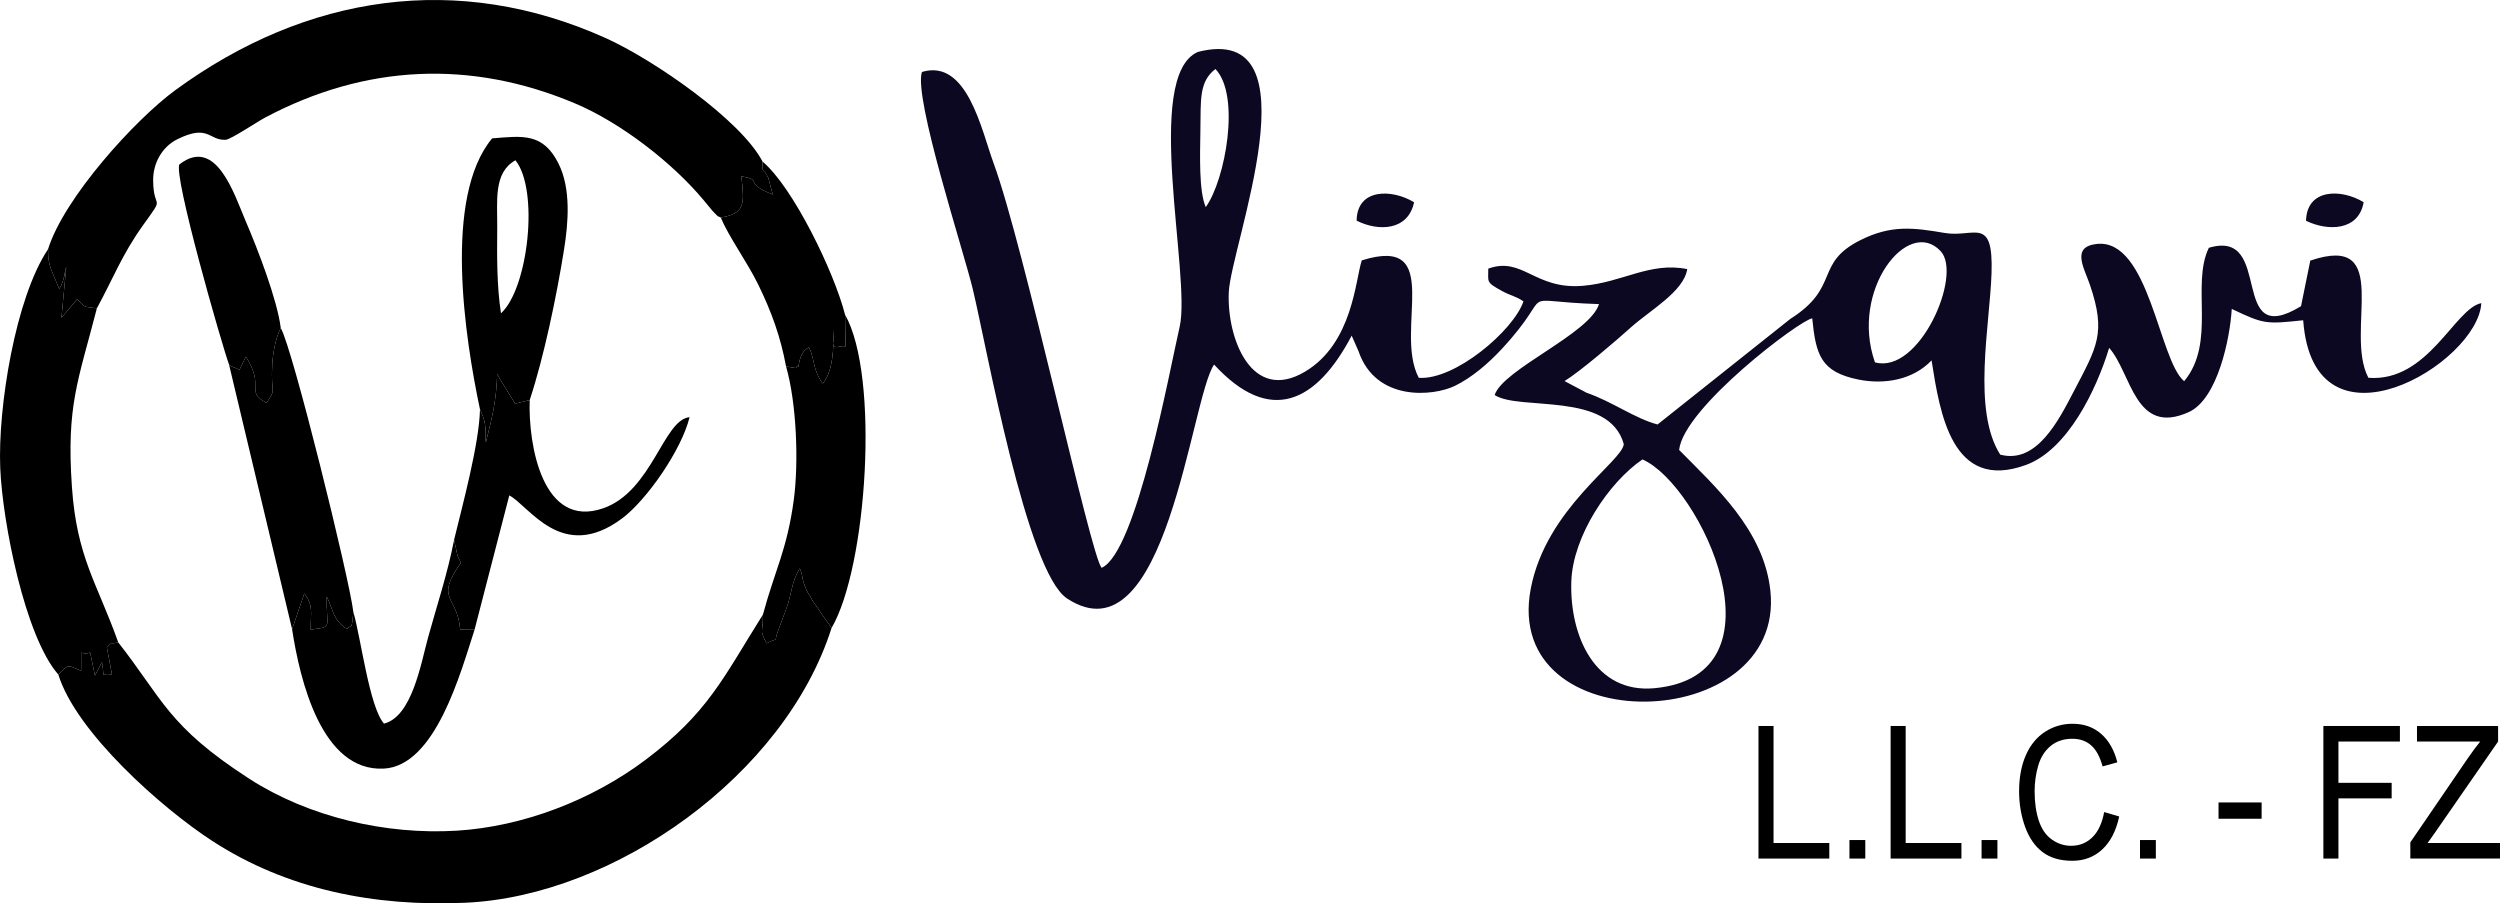
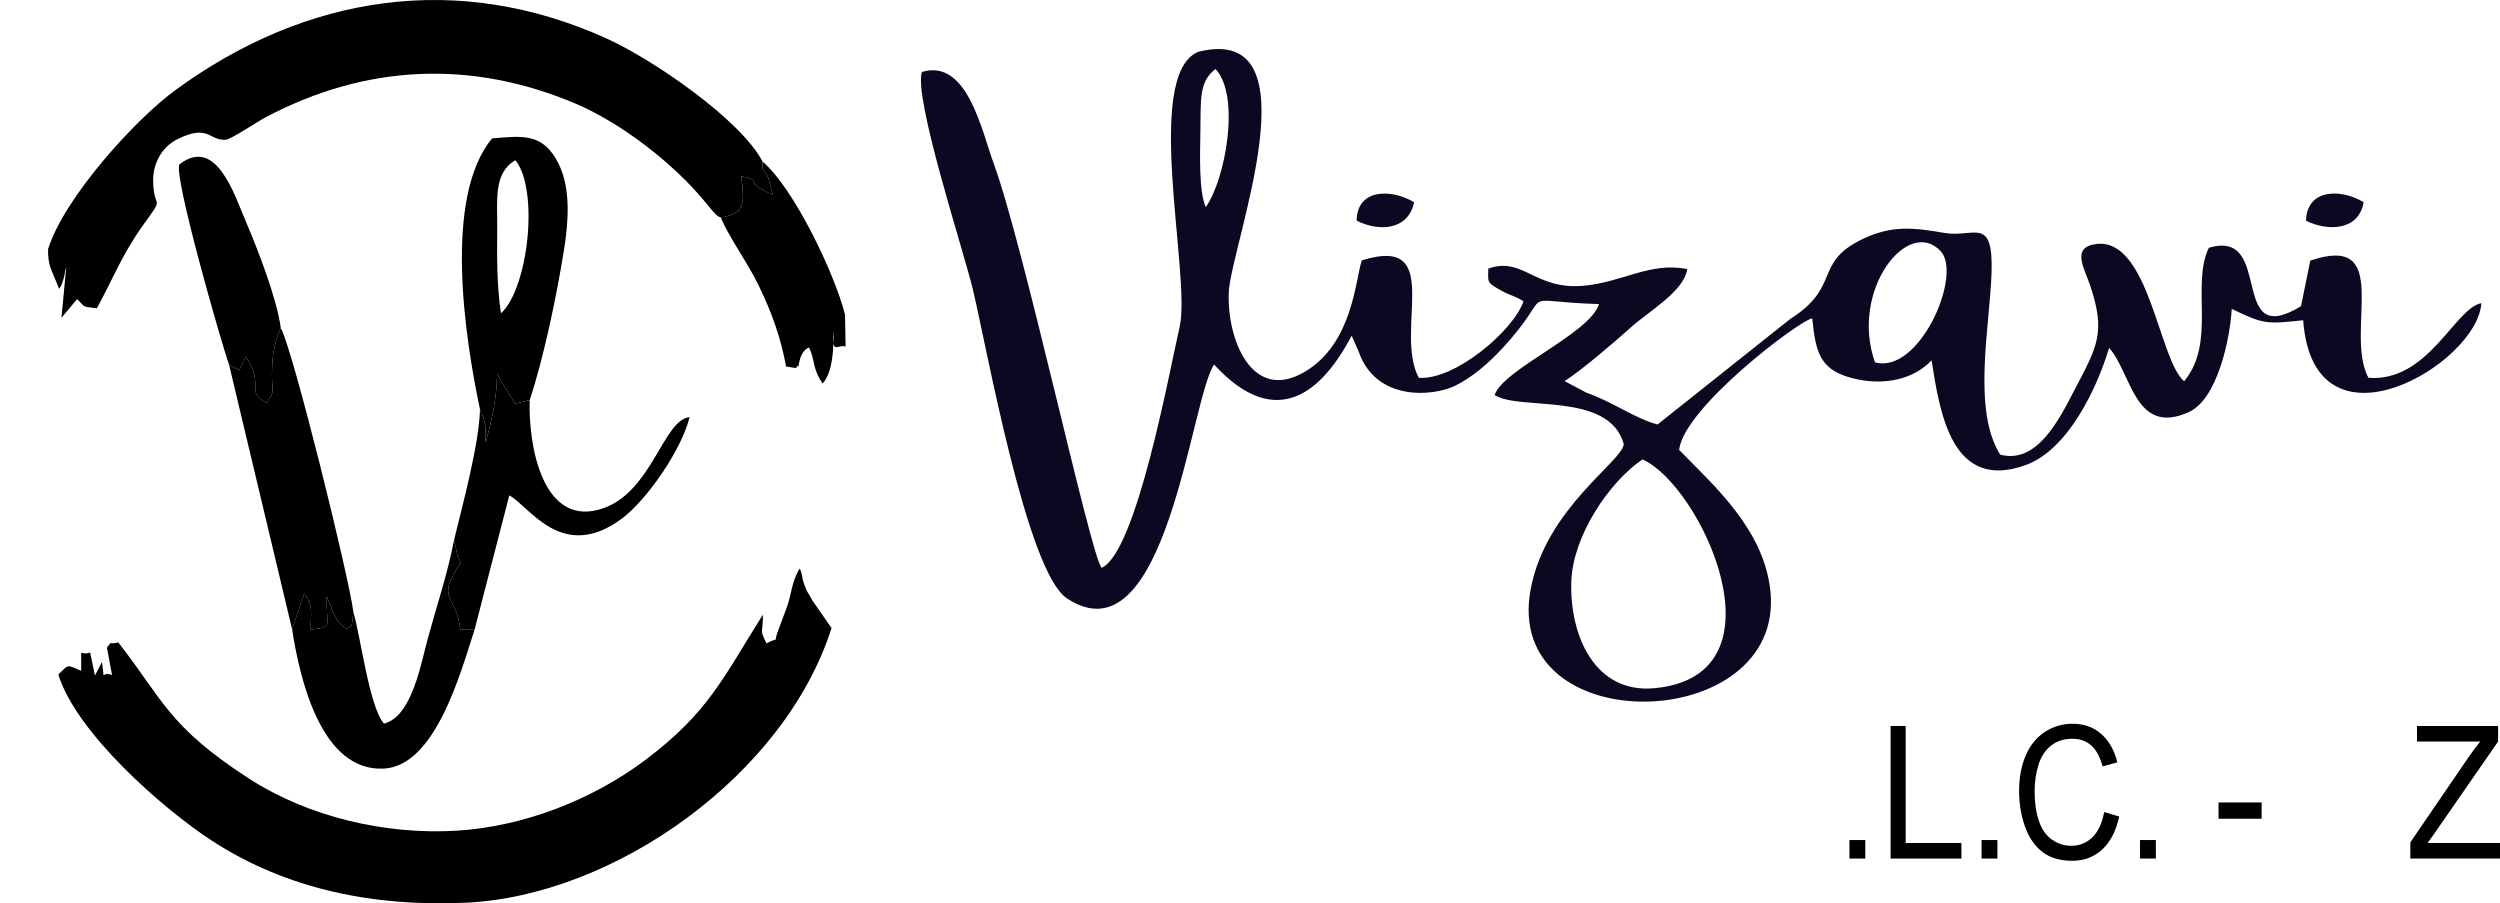
<svg xmlns="http://www.w3.org/2000/svg" xml:space="preserve" width="98.454mm" height="35.575mm" version="1.1" style="shape-rendering:geometricPrecision; text-rendering:geometricPrecision; image-rendering:optimizeQuality; fill-rule:evenodd; clip-rule:evenodd" viewBox="0 0 6316.72 2282.42">
  <defs>
    <style type="text/css"> .fil0 {fill:black} .fil1 {fill:#0C0821} .fil2 {fill:black;fill-rule:nonzero} </style>
  </defs>
  <g id="Layer_x0020_1">
    <g id="_2606225056960">
      <g>
        <path class="fil0" d="M1927.7 1552.84c-100.88,160.45 -138.07,247.64 -296.63,366.98 -135.96,102.33 -310.73,169.05 -477.59,179.07 -178.5,10.72 -373.44,-34.15 -524.29,-131.65 -205.28,-132.69 -218.38,-201.45 -330.41,-344.12 -32.02,7.85 -9.96,-8.15 -28.69,12.91l12.96 69.31c-30.78,-10.65 -16.76,22.34 -25.41,-32.69l-17.71 34.2 -12.16 -58.16c-29.35,11.1 -21.28,-24.6 -22.79,46.37 -38.84,-17.16 -30.6,-15.92 -57.63,9.24 45.37,146.79 263.18,338.73 388.55,420.19 189.88,123.37 410.06,166.81 640.13,156.45 376.43,-16.95 807.19,-322.57 925,-694.08l-48.39 -69.61c-14.26,-27.76 -10.25,-13.06 -19.99,-39.2 -8.1,-21.74 -2.84,-20.62 -11.87,-41.67 -21.36,33.55 -20.07,64.93 -33.76,100.88l-19.39 51.97c-16.41,41.32 6.01,17.26 -30.98,36.22 -18.81,-39.38 -8.69,-20.48 -8.94,-72.61z" />
        <path class="fil0" d="M121.41 629.58c0.05,44.35 7.38,47.62 27.96,100.26 6.08,-10.15 2.66,0.09 10.92,-24.5 4.02,-11.95 2.73,-18.52 7.15,-31.05l-12.15 128.48 39.64 -47.04c22.42,22.71 11.69,18.06 49.83,23.27 40.5,-74.26 63.53,-135.66 116.07,-209.07 58.94,-82.34 26.68,-33.72 26.13,-114.31 -0.3,-43.92 23.05,-84.91 61.04,-103.74 79.36,-39.36 79.52,3.48 122.17,1.31 12.77,-0.65 79.96,-45.62 99.11,-55.81 253.14,-134.68 520.27,-147.46 784.6,-35.72 113.52,47.99 244.36,148.28 324.53,244.68 4.26,5.12 18.85,23.18 21.32,25.78 19.91,21 11.34,11.68 21.3,17.47 62.58,-10.1 59.82,-35.29 52.13,-103.97 57.11,9.3 2.7,15.7 79.34,45.78l-11.25 -41.92c-12.22,-27.49 -15.64,-6.61 -14.51,-41.18 -55.14,-105.93 -276.83,-258.18 -395.39,-311.67 -374.07,-168.79 -757.03,-111.06 -1088.14,130.97 -101.57,74.24 -281.14,271.82 -321.81,401.97z" />
-         <path class="fil0" d="M147.35 1704.3c27.02,-25.16 18.79,-26.4 57.63,-9.24 1.51,-70.97 -6.56,-35.27 22.79,-46.37l12.16 58.16 17.71 -34.2c8.64,55.03 -5.37,22.04 25.41,32.69l-12.96 -69.31c18.73,-21.06 -3.32,-5.06 28.69,-12.91 -53.2,-149.81 -104.66,-213.98 -117.03,-392.31 -14.31,-206.42 15.56,-267.59 63.01,-451.81 -38.14,-5.21 -27.41,-0.56 -49.83,-23.27l-39.64 47.04 12.15 -128.48c-4.42,12.52 -3.12,19.09 -7.15,31.05 -8.26,24.59 -4.84,14.35 -10.92,24.5 -20.58,-52.64 -27.91,-55.91 -27.96,-100.26 -82.38,122.92 -127.25,399.96 -120.79,553.57 5.68,135.18 62.12,424.98 146.73,521.16z" />
        <path class="fil0" d="M1265.8 791.64c-10.81,-70.94 -10.02,-144.73 -9.44,-216.75 0.53,-66.76 -10.04,-138.96 46.01,-169.91 60.12,74.87 32.58,323.33 -36.56,386.66zm-53.02 242.69c15.82,34.16 13.56,42.42 14.62,83.96 16.08,-63.54 27.05,-106.47 28.79,-174.17 1.86,3.46 6.58,12.8 7.83,14.92l37.45 60.75 36.92 -8.94c35.88,-108.47 67.72,-261.22 86.68,-379.6 11.02,-68.77 17.96,-154.36 -13.83,-217.9 -39.08,-78.11 -90.63,-70.07 -167.74,-63.76 -123.65,148.14 -69.16,502.91 -30.73,684.75z" />
-         <path class="fil0" d="M1986.16 926.04c26.49,91.95 32.3,241.42 19.49,336.97 -16.79,125.4 -48.27,179.32 -77.95,289.83 0.25,52.13 -9.87,33.23 8.94,72.61 36.99,-18.96 14.56,5.11 30.98,-36.22l19.39 -51.97c13.69,-35.95 12.4,-67.33 33.76,-100.88 9.03,21.05 3.77,19.93 11.87,41.67 9.74,26.14 5.73,11.44 19.99,39.2l48.39 69.61c89.86,-153.6 122,-637.38 34.15,-791.7l1.36 80.39c-20.19,-6.72 -36.28,24.15 -30.33,-42.11 0.46,46.32 -1.6,106.21 -27.66,135.64 -27.13,-39.52 -18.71,-60.24 -34.6,-91.39 -30.17,14.37 -23.8,61.37 -28.73,46.38 -0.58,-1.77 -2.79,5.49 -4.19,5.9l-24.85 -3.94z" />
        <path class="fil0" d="M578.62 920.79l159.4 668.98 30.93 -90.44c23.85,31.45 15.77,50.02 16.01,91.37 58.6,-7.49 38.64,-3.23 40.64,-83.12 16.93,34.28 15.73,59.62 51.46,81.76 10.87,-14.83 10.69,10.3 15.77,-42.93 -10.52,-87.11 -154.03,-667.91 -183.39,-717.53 -11.9,21.76 -19.79,60.26 -21.54,91.36 -4.44,78.62 12.12,59.15 -14.66,97.71 -55.58,-30.08 -2.13,-39.7 -52.1,-116.7l-16.43 33.9c-8.82,-7.37 -17.11,-5.45 -26.09,-14.37z" />
        <path class="fil0" d="M892.83 1546.41c-5.08,53.23 -4.9,28.1 -15.77,42.93 -35.74,-22.14 -34.54,-47.48 -51.46,-81.76 -2,79.89 17.96,75.64 -40.64,83.12 -0.24,-41.35 7.84,-59.92 -16.01,-91.37l-30.93 90.44c19.74,128.4 74.44,360.11 231.59,352.24 130.79,-6.54 194.32,-242.93 229.44,-350.89l-36.29 -0.42c-6.99,-87.39 -65.55,-73.58 1.83,-168.8 -1.51,-3.64 -7.44,-14.86 -8.57,-17.98l-8.68 -39.9c-16.08,83.96 -43.3,165.34 -65.56,246.11 -18.41,66.82 -40.54,200.32 -111.55,218.26 -37.22,-42.63 -58.04,-215.55 -77.39,-281.99z" />
        <path class="fil0" d="M1212.77 1034.33c-2.11,87.69 -43.75,240.26 -65.45,329.7l8.68 39.9c1.14,3.12 7.06,14.34 8.57,17.98 -67.38,95.22 -8.82,81.41 -1.83,168.8l36.29 0.42 87.79 -339.42c50.41,26.29 132.99,171.37 284.79,58.29 61.71,-45.97 150.14,-172.24 170.75,-255.96 -66.06,5.83 -94.47,186.71 -217.79,229.98 -153.39,53.81 -190.12,-159.14 -186.2,-273.18l-36.92 8.94 -37.45 -60.75c-1.26,-2.12 -5.97,-11.46 -7.83,-14.92 -1.75,67.71 -12.72,110.64 -28.79,174.17 -1.07,-41.54 1.2,-49.79 -14.62,-83.96z" />
        <path class="fil0" d="M1821.03 549.6c21.74,51.24 66.55,111.58 95.17,170.2 32.9,67.37 56.29,131.67 69.96,206.24l24.85 3.94c1.4,-0.42 3.61,-7.67 4.19,-5.9 4.93,14.99 -1.44,-32.01 28.73,-46.38 15.89,31.15 7.47,51.87 34.6,91.39 26.05,-29.43 28.12,-89.32 27.66,-135.64 -5.95,66.26 10.14,35.39 30.33,42.11l-1.36 -80.39c-27.08,-107.22 -131.62,-322.73 -208.42,-386.86 -1.13,34.58 2.29,13.7 14.51,41.18l11.25 41.92c-76.64,-30.08 -22.22,-36.49 -79.34,-45.78 7.69,68.68 10.45,93.87 -52.13,103.97z" />
        <path class="fil0" d="M578.62 920.79c8.98,8.91 17.27,7 26.09,14.37l16.43 -33.9c49.97,77 -3.48,86.61 52.1,116.7 26.78,-38.56 10.22,-19.09 14.66,-97.71 1.76,-31.1 9.65,-69.61 21.54,-91.36 -9.04,-72.21 -58.61,-200.25 -88.56,-269.94 -28.52,-66.37 -74.34,-215.65 -167.33,-143.77 -16.9,24.46 106.7,455.18 125.06,505.62z" />
      </g>
      <g>
        <path class="fil1" d="M4150.01 1160.81c147.07,64.49 372.89,545.93 30.37,578.04 -150.18,14.07 -214.56,-131.8 -210.15,-269.39 3.7,-115.58 95.55,-251.42 179.77,-308.65zm587.44 -245.29c-64,-181.91 83.79,-369.56 166.12,-280.76 55.7,60.09 -54.02,311.95 -166.12,280.76zm-1690.88 -392.23c-17.64,-39.73 -14.41,-133.15 -13.55,-191.93 1.19,-80.34 -3.64,-124.88 38.01,-157.01 64.02,66.63 25.21,279.99 -24.46,348.94zm-717.15 -341.5c-21.7,64.41 105.16,451.5 128.48,548.53 36.04,149.95 135.93,714.63 238.27,781.87 250.85,164.82 312.65,-506.78 371.49,-591.07 141.34,153.83 258.44,96.32 347.63,-73.06l17.4 39.61c43.58,127.3 188.05,113.98 243.19,87.33 43.61,-21.08 85.66,-57.85 117.77,-92.38 146.31,-157.29 21.79,-121.22 246.56,-114.29 -23.06,74.79 -242.39,164.32 -263.71,229.8 62.86,40.82 288.75,-10.17 326.27,123.72 -2.27,43.26 -196.4,161.75 -235.09,365.96 -73.63,388.63 644.6,369.72 605.53,4.85 -16.47,-153.81 -139.3,-262.99 -230.59,-355.84 11.47,-106.82 306.02,-328.91 336.37,-332.45 9.08,92.52 21.81,135.28 116.17,154.53 65.7,13.4 138.19,1.25 185.35,-48.34 21.06,134 51.46,332.48 238.43,264.23 105.3,-38.44 178.19,-189.93 210.24,-295.82 56.77,63.88 64.72,223.86 201.13,162.28 73.03,-32.97 104.39,-186.57 108.67,-260.73 81.39,38.91 86.67,38.58 180.49,28.67 26.02,356.81 442.02,109.81 450.07,-43.28 -67.31,13.08 -134.27,200.32 -285.28,188.63 -62.03,-117.37 65.46,-368 -146.83,-296.11l-23.42 115.18c-186.47,113.79 -66.24,-197.22 -232.87,-147.53 -45.58,93.71 19.39,238.61 -62.42,337.09 -63.88,-52.69 -88.42,-361.85 -221.14,-346.77 -64.95,7.38 -31.73,59.8 -16.88,103.52 41.37,121.85 18.05,155.97 -41.15,269.46 -37.93,72.71 -93.57,183.89 -185.59,159.31 -71.25,-112.16 -26.35,-325.31 -21.92,-458.34 4.89,-146.78 -44.29,-89.14 -118.15,-101.72 -80.14,-13.66 -135.65,-20.71 -213.11,18.07 -117.5,58.83 -49.64,118.37 -177.17,199.07l-335.4 266.71c-56.48,-14.62 -115.89,-58.54 -178.92,-79.88l-56.08 -29.74c39.44,-24.32 129.37,-101.26 167,-135.15 48.11,-43.34 134.49,-91.09 142.97,-147.76 -94.14,-19.16 -163.64,33.82 -263.9,42.2 -121.58,10.17 -152.03,-74.9 -238.82,-43.44 0.39,34.54 -7.28,33.64 36.06,57.24 21.47,11.69 32.24,11.73 52.88,25.4 -24.78,73.42 -173.14,199.93 -264.51,193.24 -64.11,-120.55 67.71,-363.12 -144.05,-296.69 -16.22,48.95 -22.72,209.23 -143.26,281.07 -134.69,80.28 -197.89,-83.02 -192.78,-200.58 5.09,-116.98 227.1,-684.81 -77.93,-607.29 -139.52,60.59 -16.72,566.67 -46.16,694.33 -25.8,111.87 -109.1,570.87 -197.22,609.3 -28.08,-31.3 -195.78,-812.11 -272.78,-1022 -30.91,-84.27 -67.03,-265.37 -181.25,-230.93z" />
        <path class="fil1" d="M5826.58 557.77c54.3,26.65 132.99,26.26 145.63,-46.86 -56.65,-34.52 -143.59,-34.72 -145.63,46.86z" />
        <path class="fil1" d="M3427.8 557.48c54.77,27.85 130.13,25.67 145.13,-46.44 -56.15,-34.15 -144.3,-35.31 -145.13,46.44z" />
      </g>
-       <polygon class="fil2" points="4443.14,2169.29 4443.14,1834.31 4481.17,1834.31 4481.17,2130 4622.08,2130 4622.08,2169.29 " />
      <polygon id="_1" class="fil2" points="4672.98,2169.29 4672.98,2122.51 4713.01,2122.51 4713.01,2169.29 " />
      <polygon id="_2" class="fil2" points="4776.99,2169.29 4776.99,1834.31 4815.02,1834.31 4815.02,2130 4955.92,2130 4955.92,2169.29 " />
      <polygon id="_3" class="fil2" points="5006.82,2169.29 5006.82,2122.51 5046.85,2122.51 5046.85,2169.29 " />
      <path id="_4" class="fil2" d="M5316.58 2051.79l38.03 11.23c-7.94,36.41 -22.22,64.09 -42.83,83.2 -20.61,19.1 -45.84,28.69 -75.65,28.69 -30.83,0 -55.91,-7.33 -75.26,-22.06 -19.34,-14.66 -34.02,-35.95 -44.1,-63.79 -10.07,-27.92 -15.14,-57.78 -15.14,-89.75 0,-34.85 5.67,-65.26 17.08,-91.23 11.41,-25.97 27.62,-45.69 48.63,-59.19 21.02,-13.49 44.17,-20.19 69.39,-20.19 28.69,0 52.77,8.49 72.25,25.57 19.55,17.07 33.16,41.02 40.83,71.89l-37.22 10.3c-6.61,-24.33 -16.28,-42.11 -28.89,-53.18 -12.61,-11.15 -28.49,-16.69 -47.64,-16.69 -21.94,0 -40.36,6.16 -55.1,18.48 -14.74,12.32 -25.15,28.93 -31.09,49.67 -6.01,20.82 -9.01,42.26 -9.01,64.33 0,28.46 3.54,53.34 10.61,74.55 7.07,21.29 18.07,37.12 33.02,47.64 14.94,10.53 31.08,15.75 48.5,15.75 21.22,0 39.1,-7.17 53.78,-21.44 14.68,-14.35 24.62,-35.56 29.82,-63.78z" />
      <polygon id="_5" class="fil2" points="5407.12,2169.29 5407.12,2122.51 5447.15,2122.51 5447.15,2169.29 " />
      <polygon id="_6" class="fil2" points="5605.53,2068.7 5605.53,2027.53 5714.41,2027.53 5714.41,2068.7 " />
-       <polygon id="_7" class="fil2" points="5870.46,2169.29 5870.46,1834.31 6063.8,1834.31 6063.8,1873.61 5908.49,1873.61 5908.49,1977.94 6042.98,1977.94 6042.98,2017.24 5908.49,2017.24 5908.49,2169.29 " />
      <path id="_8" class="fil2" d="M6090.15 2169.29l0 -40.94 146.78 -214.74c10.54,-15.13 20.42,-28.46 29.82,-40l-159.78 0 0 -39.3 204.95 0 0 39.3 -160.99 232.36 -17.21 24.02 183 0 0 39.3 -226.57 0z" />
    </g>
  </g>
</svg>